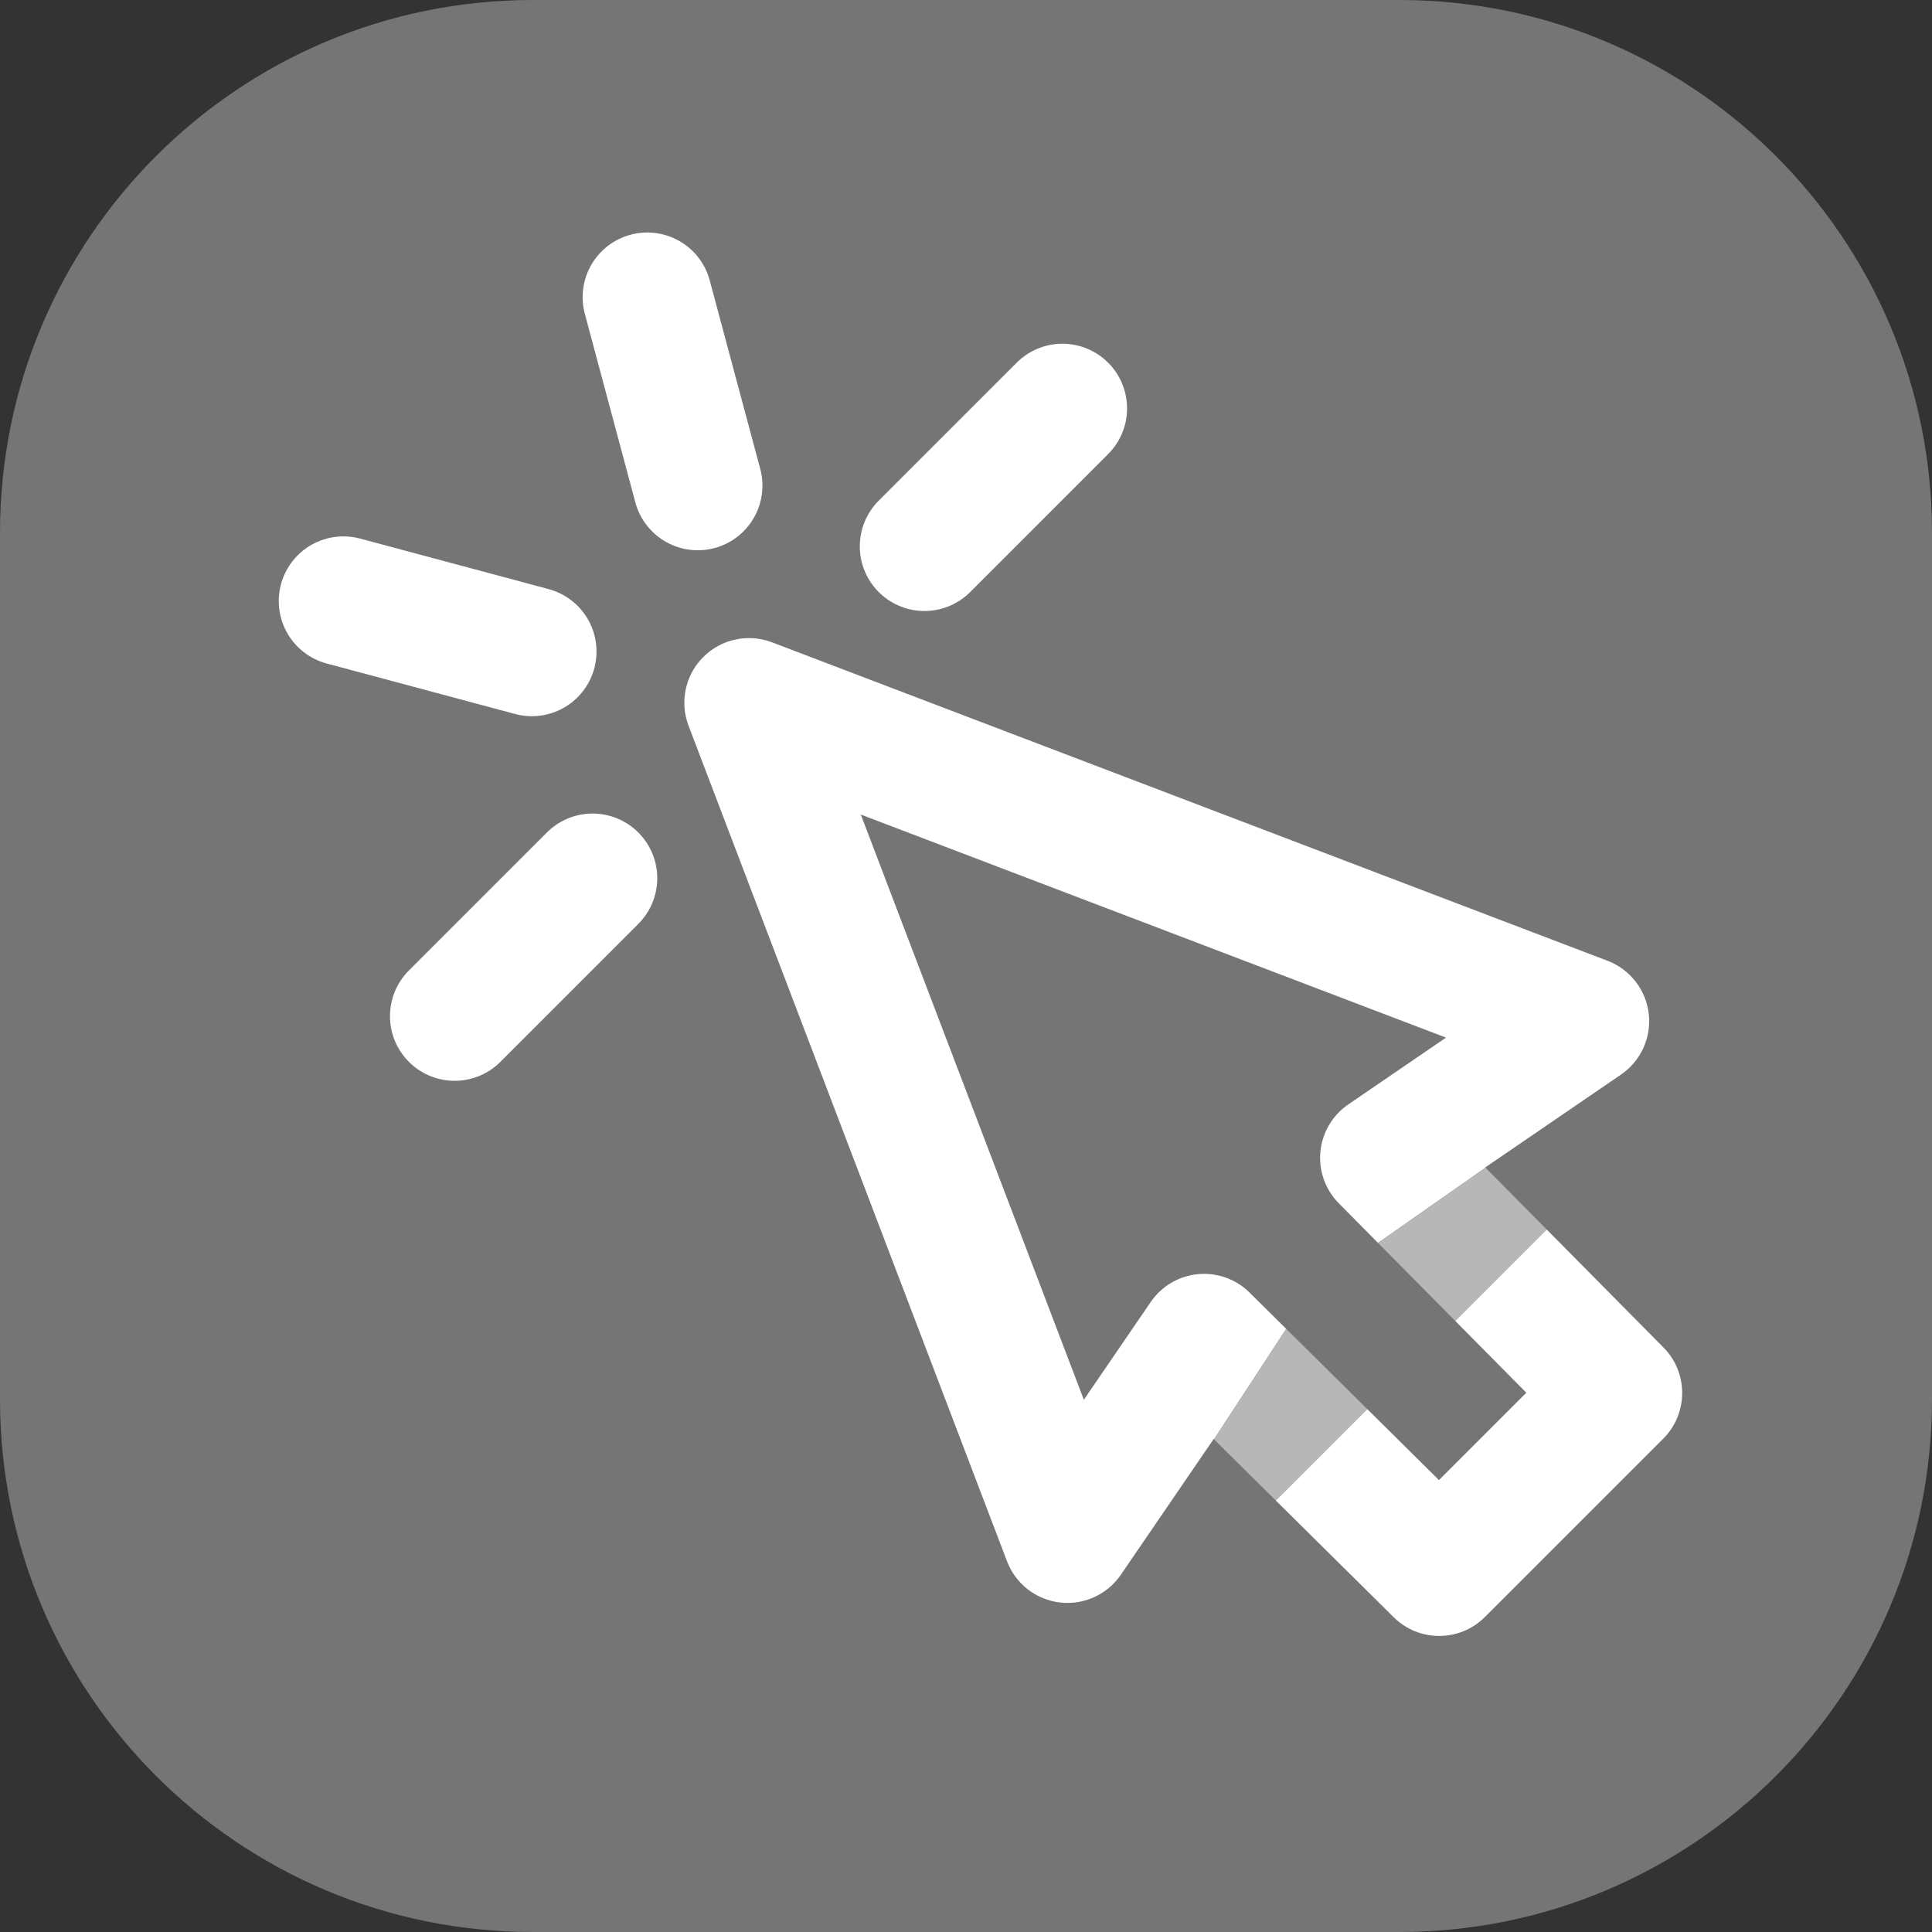
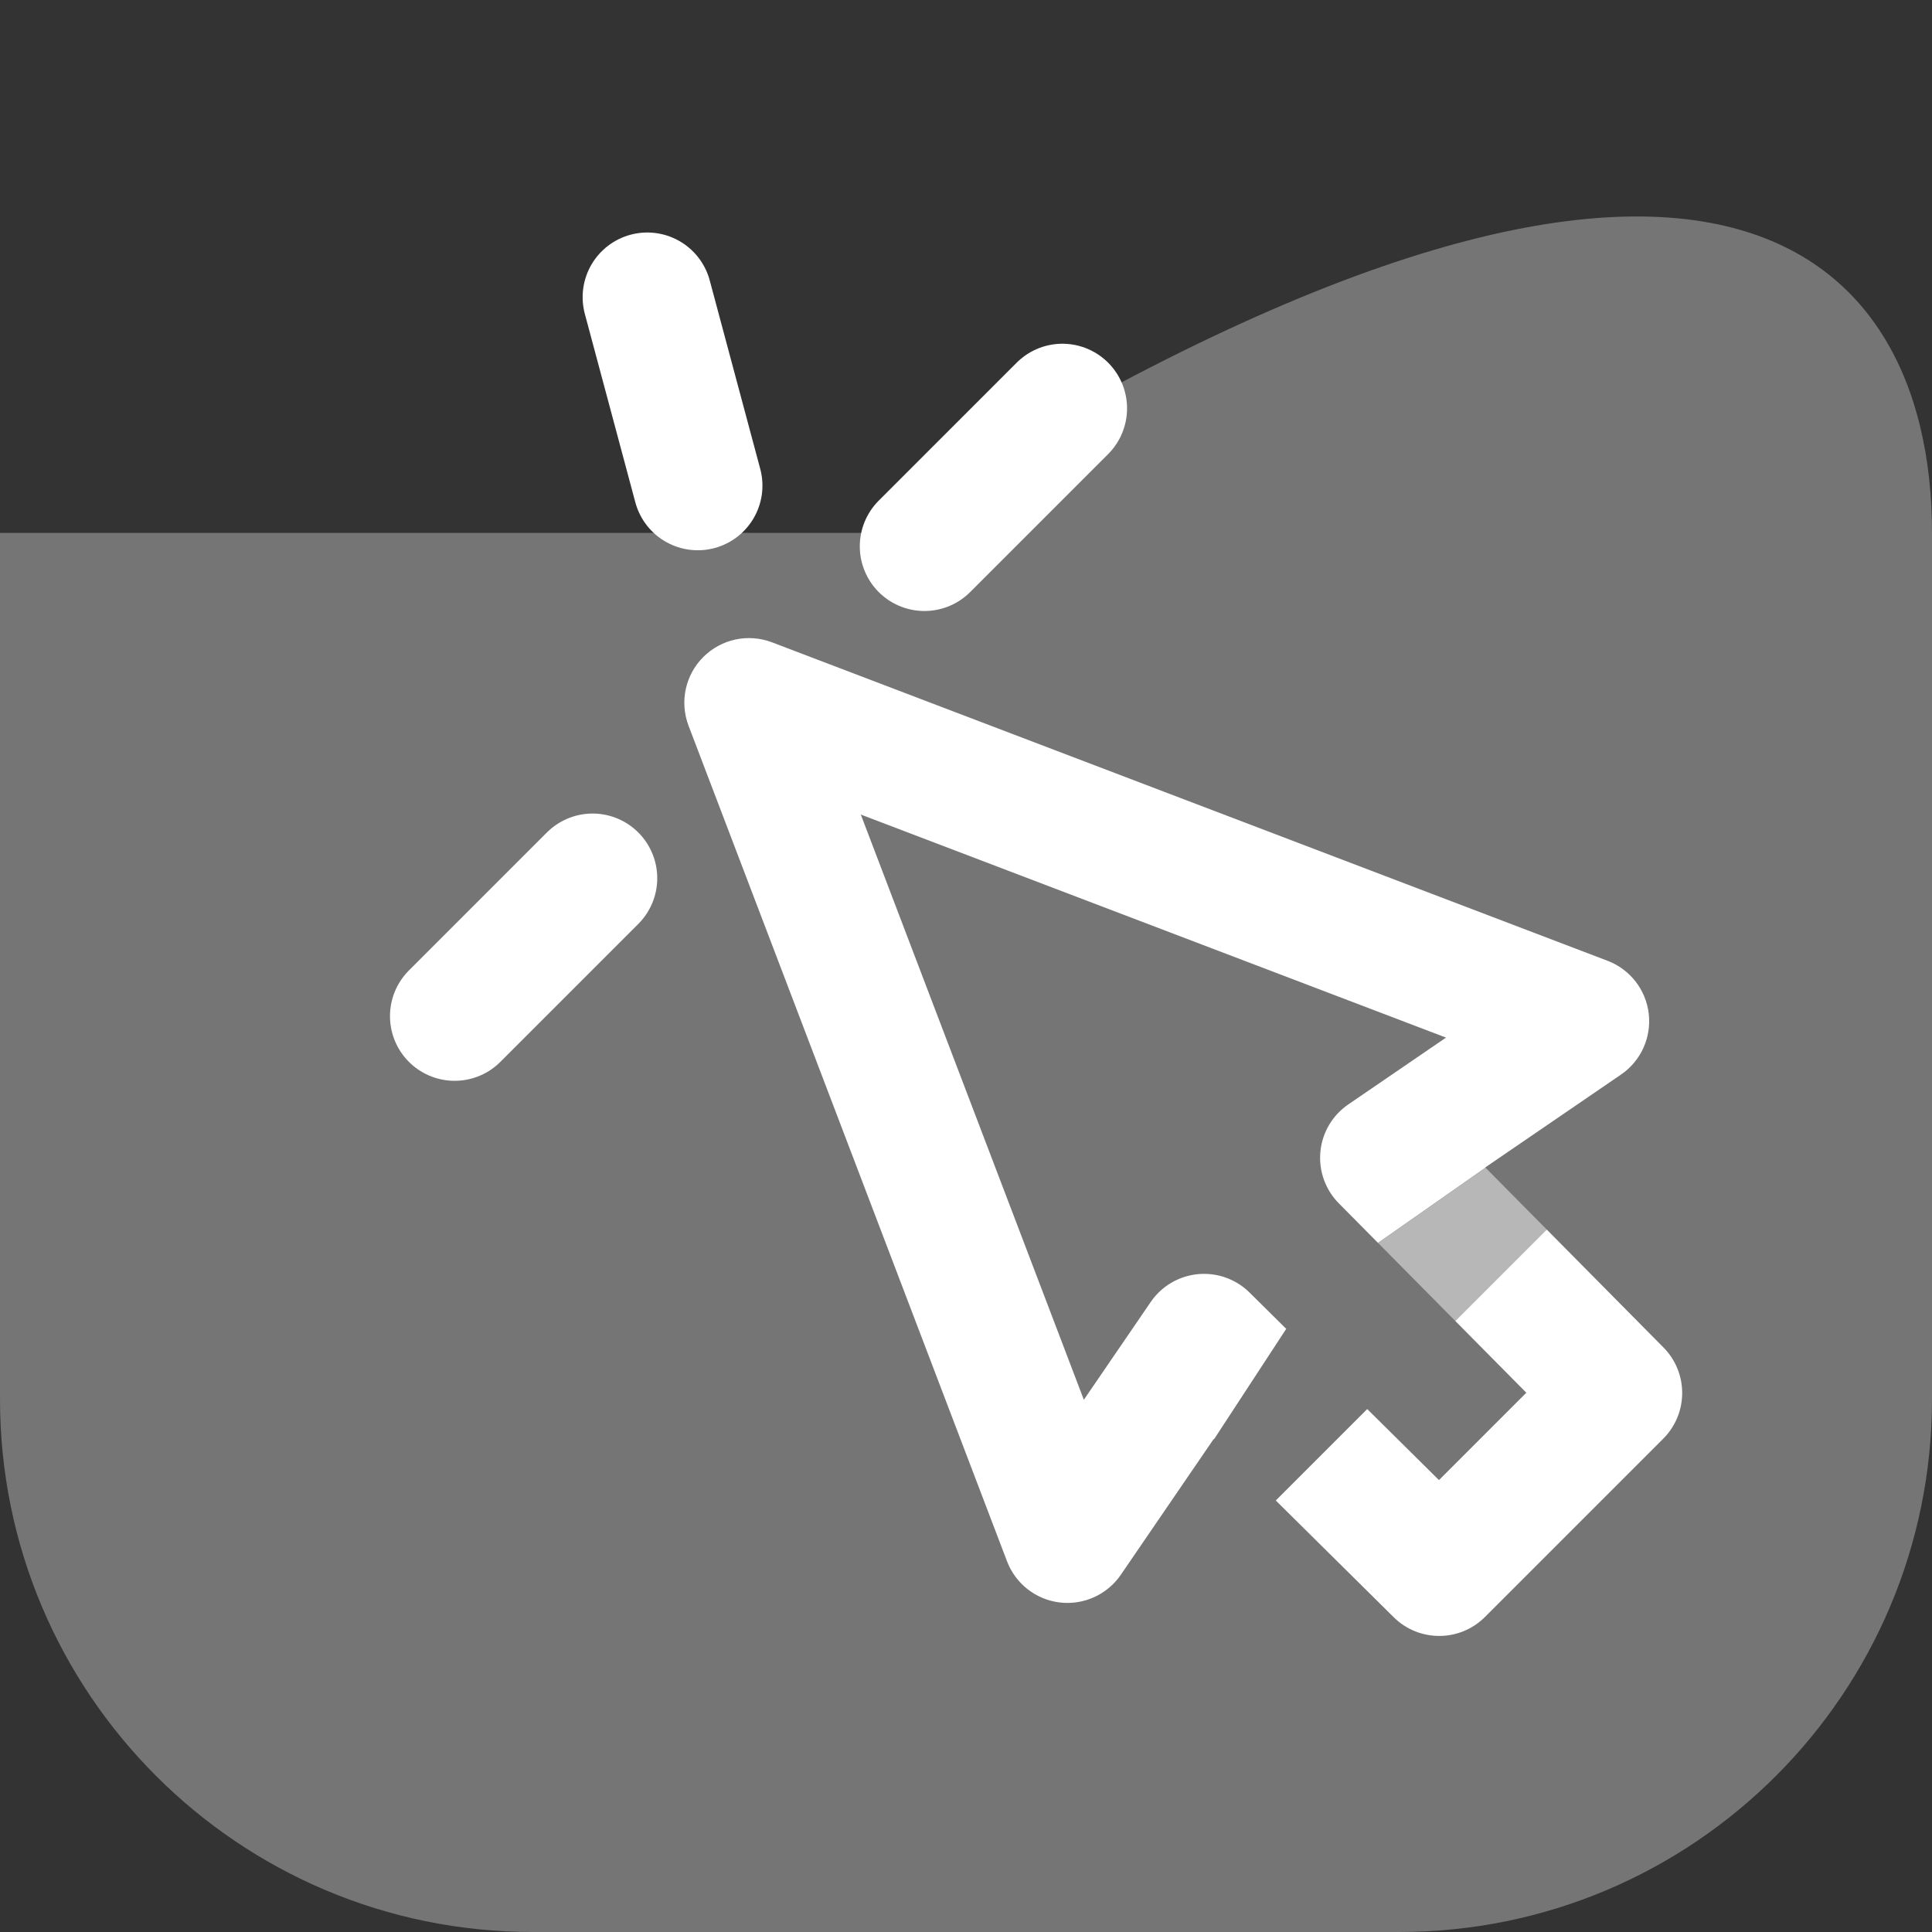
<svg xmlns="http://www.w3.org/2000/svg" version="1.1" x="0px" y="0px" width="254px" height="254px" viewBox="0 0 254 254" enable-background="new 0 0 254 254" xml:space="preserve">
  <rect x="0" y="0" width="254" height="254" fill="#333333" stroke="none" />
  <g id="alap">
-     <path fill="#757575" d="M183.946,254H70.054C31.364,254,0,222.636,0,183.946V70.054C0,31.364,31.364,0,70.054,0h113.892   C222.636,0,254,31.364,254,70.054v113.892C254,222.636,222.636,254,183.946,254z" />
+     <path fill="#757575" d="M183.946,254H70.054C31.364,254,0,222.636,0,183.946V70.054h113.892   C222.636,0,254,31.364,254,70.054v113.892C254,222.636,222.636,254,183.946,254z" />
  </g>
  <g id="vonal4">
    <line fill="none" stroke="#FFFFFF" stroke-width="17" stroke-linecap="round" stroke-linejoin="round" stroke-miterlimit="10" x1="77.908" y1="115.457" x2="59.771" y2="133.594" />
  </g>
  <g id="vonal3">
-     <line fill="none" stroke="#FFFFFF" stroke-width="17" stroke-linecap="round" stroke-linejoin="round" stroke-miterlimit="10" x1="45.148" y1="79.019" x2="69.923" y2="85.658" />
-   </g>
+     </g>
  <g id="vonal2">
    <line fill="none" stroke="#FFFFFF" stroke-width="17" stroke-linecap="round" stroke-linejoin="round" stroke-miterlimit="10" x1="85.099" y1="39.067" x2="91.738" y2="63.843" />
  </g>
  <g id="vonal1">
    <line fill="none" stroke="#FFFFFF" stroke-width="17" stroke-linecap="round" stroke-linejoin="round" stroke-miterlimit="10" x1="139.674" y1="53.691" x2="121.537" y2="71.828" />
  </g>
  <g id="kurzor">
    <path fill="#FFFFFF" d="M164.279,169.933c-1.599-1.583-3.751-2.459-5.979-2.459c-0.269,0-0.539,0.013-0.81,0.039   c-2.51,0.239-4.784,1.581-6.207,3.663l-8.789,12.851l-29.325-76.938l76.938,29.325l-12.851,8.788   c-2.081,1.424-3.423,3.697-3.663,6.208c-0.24,2.51,0.647,4.997,2.421,6.789l5.154,5.206l14.13-9.891l-0.032-0.033l3.416-2.336   l10.806-7.564l-10.806,7.564l14.434-9.871c2.611-1.786,4.015-4.874,3.643-8.016c-0.372-3.142-2.458-5.817-5.414-6.943   L101.496,84.447c-3.13-1.194-6.668-0.437-9.038,1.932c-2.369,2.369-3.125,5.908-1.932,9.038l41.869,109.848   c1.126,2.956,3.802,5.042,6.943,5.414c3.142,0.368,6.229-1.032,8.016-3.644l12.208-17.85l0.042,0.042l9.495-14.522L164.279,169.933   z" />
    <g>
      <polygon fill="#B7B7B7" points="195.297,153.514 181.167,163.404 191.33,173.67 203.351,161.649   " />
      <path fill="#FFFFFF" d="M218.697,177.152l-12.859-12.99l-2.487-2.513L191.33,173.67l2.487,2.513l6.849,6.918l-11.485,11.485    l-6.918-6.849l-2.513-2.487l-12.021,12.021l2.513,2.487l12.99,12.859c1.657,1.64,3.818,2.459,5.98,2.459    c2.176,0,4.351-0.83,6.01-2.489l23.445-23.445C221.975,185.834,221.988,180.476,218.697,177.152z" />
-       <polygon fill="#B7B7B7" points="159.603,189.227 167.729,197.271 179.75,185.25 169.098,174.705   " />
    </g>
  </g>
</svg>